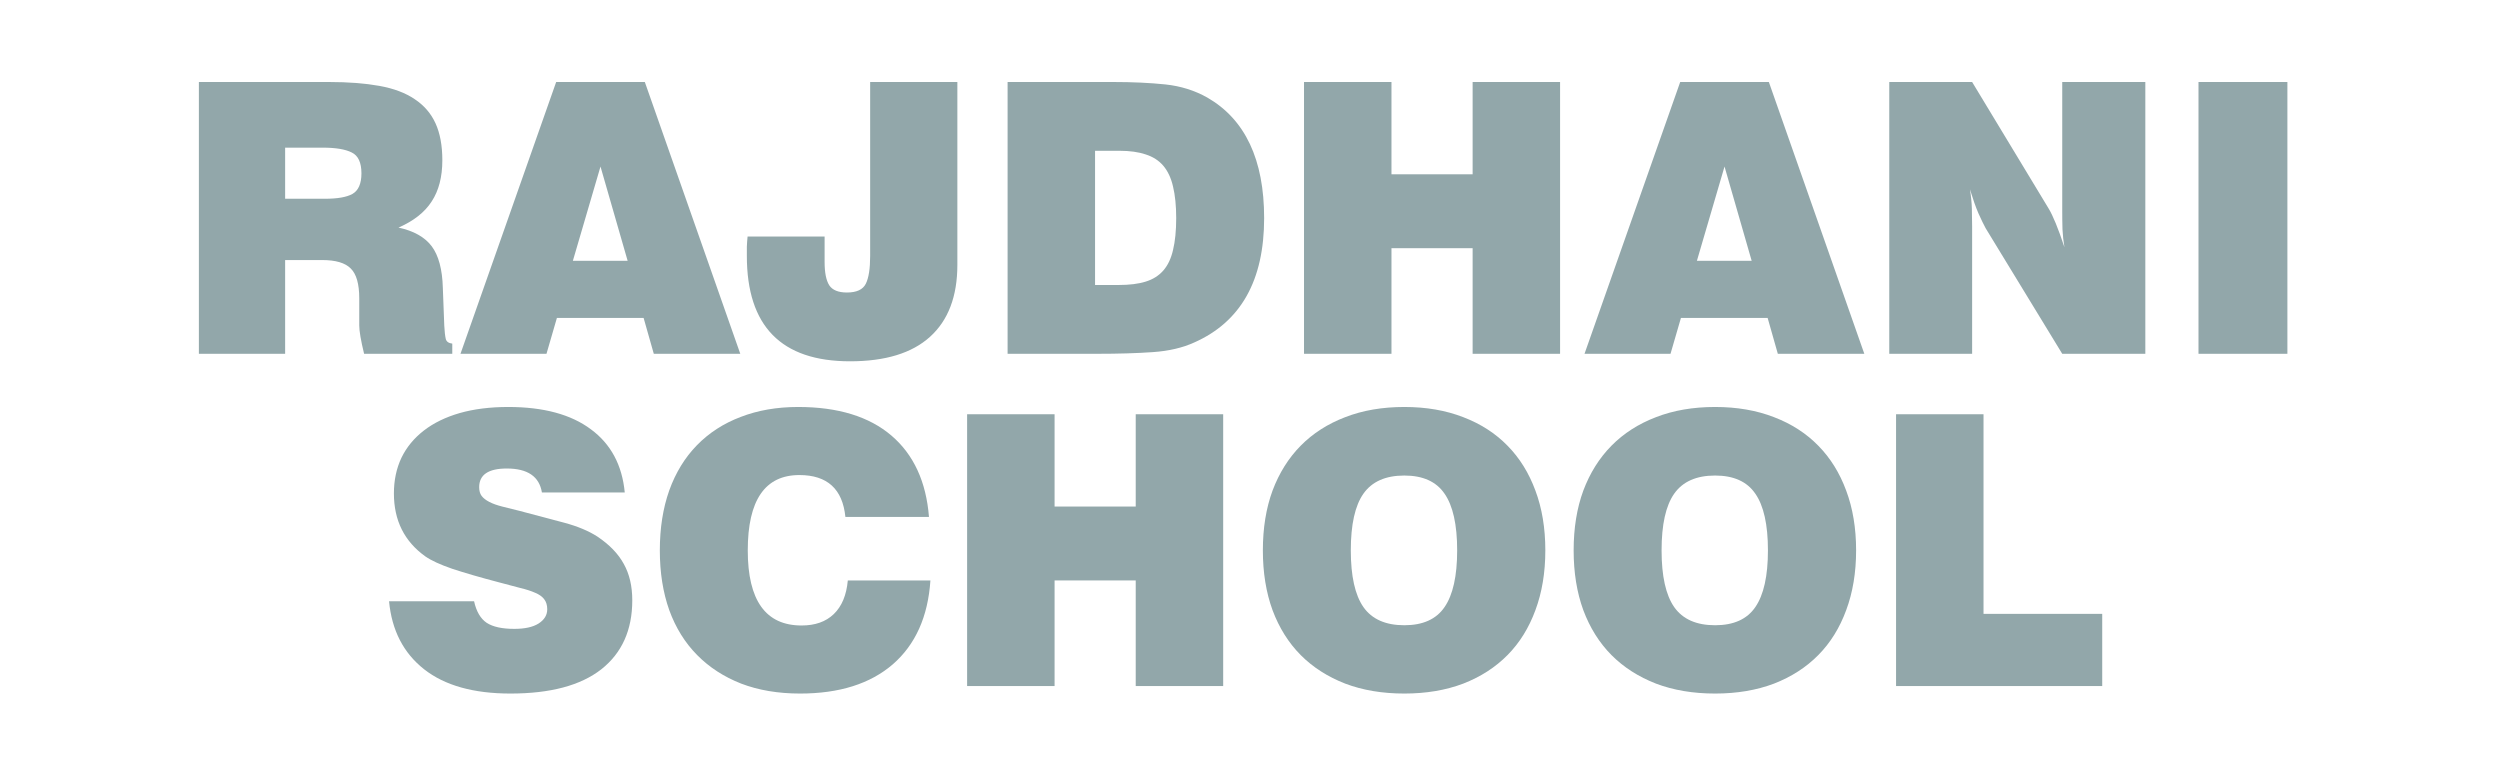
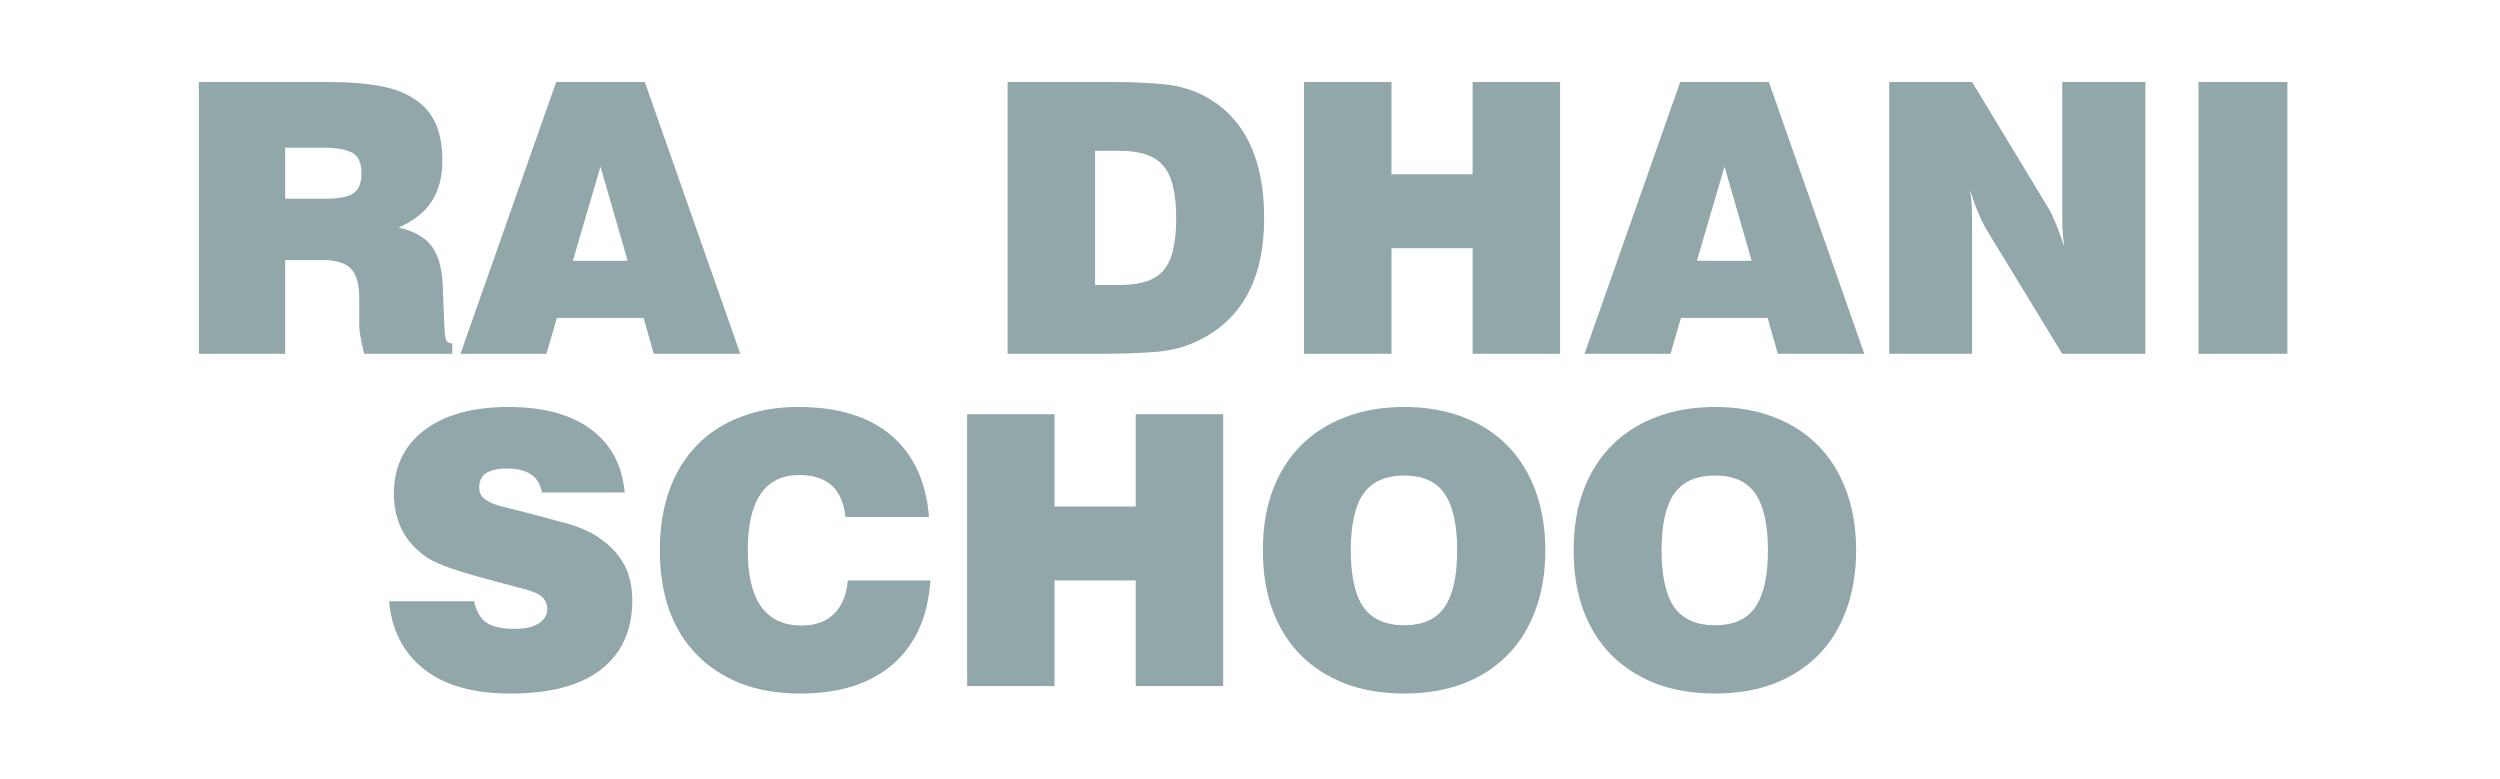
<svg xmlns="http://www.w3.org/2000/svg" width="215" zoomAndPan="magnify" viewBox="0 0 161.25 50.25" height="67" preserveAspectRatio="xMidYMid meet" version="1.2">
  <defs />
  <g id="e90a112e5d">
    <g style="fill:#92a7aa;fill-opacity:1;">
      <g transform="translate(11.172, 22.82)">
        <path style="stroke:none" d="M 9.781 -10 C 10.594 -10 11.188 -10.102 11.562 -10.312 C 11.945 -10.531 12.141 -10.973 12.141 -11.641 C 12.141 -12.336 11.93 -12.785 11.516 -12.984 C 11.109 -13.191 10.484 -13.297 9.641 -13.297 L 7.219 -13.297 L 7.219 -10 Z M 1.656 -17.531 L 10.047 -17.531 C 11.297 -17.531 12.379 -17.445 13.297 -17.281 C 14.223 -17.113 14.984 -16.828 15.578 -16.422 C 16.18 -16.023 16.629 -15.504 16.922 -14.859 C 17.211 -14.223 17.359 -13.43 17.359 -12.484 C 17.359 -11.41 17.129 -10.523 16.672 -9.828 C 16.223 -9.129 15.508 -8.566 14.531 -8.141 C 15.508 -7.93 16.223 -7.531 16.672 -6.938 C 17.117 -6.344 17.359 -5.445 17.391 -4.25 L 17.484 -1.812 C 17.504 -1.438 17.535 -1.156 17.578 -0.969 C 17.617 -0.789 17.758 -0.688 18 -0.656 L 18 0 L 12.312 0 C 12.102 -0.863 12 -1.473 12 -1.828 L 12 -3.578 C 12 -4.504 11.816 -5.145 11.453 -5.5 C 11.098 -5.863 10.484 -6.047 9.609 -6.047 L 7.219 -6.047 L 7.219 0 L 1.656 0 Z M 1.656 -17.531 " />
      </g>
    </g>
    <g style="fill:#92a7aa;fill-opacity:1;">
      <g transform="translate(29.779, 22.82)">
        <path style="stroke:none" d="M 10.703 -6 L 8.953 -12.078 L 7.172 -6 Z M 6.094 -17.531 L 11.812 -17.531 L 17.969 0 L 12.391 0 L 11.734 -2.312 L 6.141 -2.312 L 5.469 0 L -0.078 0 Z M 6.094 -17.531 " />
      </g>
    </g>
    <g style="fill:#92a7aa;fill-opacity:1;">
      <g transform="translate(47.703, 22.82)">
-         <path style="stroke:none" d="M 5.484 -7.562 L 5.484 -5.922 C 5.484 -5.242 5.582 -4.742 5.781 -4.422 C 5.988 -4.109 6.367 -3.953 6.922 -3.953 C 7.547 -3.953 7.953 -4.141 8.141 -4.516 C 8.328 -4.891 8.422 -5.488 8.422 -6.312 L 8.422 -17.531 L 14.047 -17.531 L 14.047 -5.734 C 14.047 -3.703 13.457 -2.156 12.281 -1.094 C 11.113 -0.039 9.395 0.484 7.125 0.484 C 2.688 0.484 0.469 -1.781 0.469 -6.312 C 0.469 -6.508 0.469 -6.707 0.469 -6.906 C 0.477 -7.113 0.492 -7.332 0.516 -7.562 Z M 5.484 -7.562 " />
-       </g>
+         </g>
      <g transform="translate(63.334, 22.82)">
        <path style="stroke:none" d="M 8.812 -4.438 C 9.508 -4.438 10.094 -4.508 10.562 -4.656 C 11.031 -4.801 11.41 -5.039 11.703 -5.375 C 11.992 -5.707 12.203 -6.148 12.328 -6.703 C 12.461 -7.254 12.531 -7.938 12.531 -8.75 C 12.531 -9.551 12.461 -10.227 12.328 -10.781 C 12.203 -11.332 11.992 -11.781 11.703 -12.125 C 11.41 -12.469 11.031 -12.711 10.562 -12.859 C 10.102 -13.016 9.539 -13.094 8.875 -13.094 L 7.297 -13.094 L 7.297 -4.438 Z M 1.656 -17.531 L 8.469 -17.531 C 9.719 -17.531 10.836 -17.477 11.828 -17.375 C 12.816 -17.27 13.719 -16.988 14.531 -16.531 C 16.977 -15.125 18.203 -12.531 18.203 -8.75 C 18.203 -4.738 16.703 -2.066 13.703 -0.734 C 12.953 -0.391 12.062 -0.18 11.031 -0.109 C 10 -0.035 8.797 0 7.422 0 L 1.656 0 Z M 1.656 -17.531 " />
      </g>
    </g>
    <g style="fill:#92a7aa;fill-opacity:1;">
      <g transform="translate(82.453, 22.82)">
        <path style="stroke:none" d="M 1.656 -17.531 L 7.297 -17.531 L 7.297 -11.578 L 12.531 -11.578 L 12.531 -17.531 L 18.172 -17.531 L 18.172 0 L 12.531 0 L 12.531 -6.812 L 7.297 -6.812 L 7.297 0 L 1.656 0 Z M 1.656 -17.531 " />
      </g>
    </g>
    <g style="fill:#92a7aa;fill-opacity:1;">
      <g transform="translate(102.279, 22.82)">
        <path style="stroke:none" d="M 10.703 -6 L 8.953 -12.078 L 7.172 -6 Z M 6.094 -17.531 L 11.812 -17.531 L 17.969 0 L 12.391 0 L 11.734 -2.312 L 6.141 -2.312 L 5.469 0 L -0.078 0 Z M 6.094 -17.531 " />
      </g>
    </g>
    <g style="fill:#92a7aa;fill-opacity:1;">
      <g transform="translate(120.202, 22.82)">
        <path style="stroke:none" d="M 1.656 -17.531 L 7 -17.531 L 11.922 -9.391 C 12.211 -8.922 12.555 -8.082 12.953 -6.875 C 12.891 -7.25 12.848 -7.633 12.828 -8.031 C 12.816 -8.438 12.812 -8.848 12.812 -9.266 L 12.812 -17.531 L 18.172 -17.531 L 18.172 0 L 12.812 0 L 7.875 -8.094 C 7.75 -8.32 7.594 -8.645 7.406 -9.062 C 7.227 -9.477 7.047 -9.992 6.859 -10.609 C 6.93 -10.172 6.973 -9.75 6.984 -9.344 C 6.992 -8.945 7 -8.57 7 -8.219 L 7 0 L 1.656 0 Z M 1.656 -17.531 " />
      </g>
      <g transform="translate(140.053, 22.82)">
        <path style="stroke:none" d="M 1.75 -17.531 L 7.484 -17.531 L 7.484 0 L 1.75 0 Z M 1.75 -17.531 " />
      </g>
    </g>
    <g style="fill:#92a7aa;fill-opacity:1;">
      <g transform="translate(24.266, 44.25)">
        <path style="stroke:none" d="M 6.312 -5.469 C 6.457 -4.812 6.727 -4.348 7.125 -4.078 C 7.531 -3.816 8.125 -3.688 8.906 -3.688 C 9.582 -3.688 10.102 -3.801 10.469 -4.031 C 10.844 -4.27 11.031 -4.578 11.031 -4.953 C 11.031 -5.223 10.961 -5.441 10.828 -5.609 C 10.703 -5.773 10.508 -5.91 10.25 -6.016 C 10 -6.129 9.676 -6.234 9.281 -6.328 C 8.895 -6.43 8.441 -6.551 7.922 -6.688 C 6.703 -7.008 5.695 -7.301 4.906 -7.562 C 4.125 -7.832 3.547 -8.098 3.172 -8.359 C 1.816 -9.328 1.141 -10.68 1.141 -12.422 C 1.141 -13.266 1.301 -14.031 1.625 -14.719 C 1.957 -15.406 2.441 -15.992 3.078 -16.484 C 3.711 -16.973 4.484 -17.348 5.391 -17.609 C 6.297 -17.867 7.336 -18 8.516 -18 C 10.785 -18 12.562 -17.52 13.844 -16.562 C 15.133 -15.613 15.863 -14.254 16.031 -12.484 L 10.688 -12.484 C 10.52 -13.516 9.766 -14.031 8.422 -14.031 C 7.234 -14.031 6.641 -13.629 6.641 -12.828 C 6.641 -12.598 6.691 -12.41 6.797 -12.266 C 6.91 -12.117 7.078 -11.988 7.297 -11.875 C 7.523 -11.758 7.801 -11.66 8.125 -11.578 C 8.445 -11.504 8.82 -11.41 9.25 -11.297 C 10.332 -11.016 11.297 -10.758 12.141 -10.531 C 12.992 -10.301 13.703 -10.004 14.266 -9.641 C 15.047 -9.117 15.613 -8.531 15.969 -7.875 C 16.332 -7.227 16.516 -6.445 16.516 -5.531 C 16.516 -3.613 15.848 -2.129 14.516 -1.078 C 13.18 -0.035 11.227 0.484 8.656 0.484 C 6.281 0.484 4.426 -0.035 3.094 -1.078 C 1.758 -2.129 1.004 -3.594 0.828 -5.469 Z M 6.312 -5.469 " />
      </g>
    </g>
    <g style="fill:#92a7aa;fill-opacity:1;">
      <g transform="translate(41.653, 44.25)">
        <path style="stroke:none" d="M 18.359 -6.812 C 18.203 -4.477 17.395 -2.676 15.938 -1.406 C 14.477 -0.145 12.484 0.484 9.953 0.484 C 8.535 0.484 7.27 0.27 6.156 -0.156 C 5.039 -0.594 4.094 -1.207 3.312 -2 C 2.531 -2.789 1.93 -3.754 1.516 -4.891 C 1.109 -6.035 0.906 -7.32 0.906 -8.75 C 0.906 -10.188 1.109 -11.477 1.516 -12.625 C 1.93 -13.77 2.523 -14.738 3.297 -15.531 C 4.078 -16.332 5.02 -16.941 6.125 -17.359 C 7.227 -17.785 8.461 -18 9.828 -18 C 12.398 -18 14.406 -17.383 15.844 -16.156 C 17.281 -14.926 18.086 -13.176 18.266 -10.906 L 12.875 -10.906 C 12.695 -12.707 11.707 -13.609 9.906 -13.609 C 7.688 -13.609 6.578 -11.988 6.578 -8.75 C 6.578 -5.52 7.734 -3.906 10.047 -3.906 C 10.922 -3.906 11.613 -4.148 12.125 -4.641 C 12.645 -5.141 12.945 -5.863 13.031 -6.812 Z M 18.359 -6.812 " />
      </g>
      <g transform="translate(60.723, 44.25)">
        <path style="stroke:none" d="M 1.656 -17.531 L 7.297 -17.531 L 7.297 -11.578 L 12.531 -11.578 L 12.531 -17.531 L 18.172 -17.531 L 18.172 0 L 12.531 0 L 12.531 -6.812 L 7.297 -6.812 L 7.297 0 L 1.656 0 Z M 1.656 -17.531 " />
      </g>
    </g>
    <g style="fill:#92a7aa;fill-opacity:1;">
      <g transform="translate(80.549, 44.25)">
        <path style="stroke:none" d="M 6.578 -8.75 C 6.578 -7.094 6.848 -5.875 7.391 -5.094 C 7.941 -4.312 8.82 -3.922 10.031 -3.922 C 11.227 -3.922 12.094 -4.312 12.625 -5.094 C 13.164 -5.875 13.438 -7.094 13.438 -8.75 C 13.438 -10.414 13.164 -11.633 12.625 -12.406 C 12.094 -13.188 11.227 -13.578 10.031 -13.578 C 8.82 -13.578 7.941 -13.188 7.391 -12.406 C 6.848 -11.633 6.578 -10.414 6.578 -8.75 Z M 0.906 -8.75 C 0.906 -10.188 1.113 -11.473 1.531 -12.609 C 1.957 -13.742 2.562 -14.707 3.344 -15.5 C 4.133 -16.301 5.094 -16.914 6.219 -17.344 C 7.344 -17.781 8.613 -18 10.031 -18 C 11.438 -18 12.703 -17.781 13.828 -17.344 C 14.953 -16.914 15.906 -16.301 16.688 -15.5 C 17.469 -14.707 18.066 -13.742 18.484 -12.609 C 18.91 -11.473 19.125 -10.188 19.125 -8.75 C 19.125 -7.32 18.91 -6.035 18.484 -4.891 C 18.066 -3.754 17.469 -2.789 16.688 -2 C 15.906 -1.207 14.953 -0.594 13.828 -0.156 C 12.703 0.27 11.438 0.484 10.031 0.484 C 8.613 0.484 7.344 0.27 6.219 -0.156 C 5.094 -0.594 4.133 -1.207 3.344 -2 C 2.562 -2.789 1.957 -3.754 1.531 -4.891 C 1.113 -6.035 0.906 -7.32 0.906 -8.75 Z M 0.906 -8.75 " />
      </g>
    </g>
    <g style="fill:#92a7aa;fill-opacity:1;">
      <g transform="translate(100.594, 44.25)">
        <path style="stroke:none" d="M 6.578 -8.75 C 6.578 -7.094 6.848 -5.875 7.391 -5.094 C 7.941 -4.312 8.82 -3.922 10.031 -3.922 C 11.227 -3.922 12.094 -4.312 12.625 -5.094 C 13.164 -5.875 13.438 -7.094 13.438 -8.75 C 13.438 -10.414 13.164 -11.633 12.625 -12.406 C 12.094 -13.188 11.227 -13.578 10.031 -13.578 C 8.82 -13.578 7.941 -13.188 7.391 -12.406 C 6.848 -11.633 6.578 -10.414 6.578 -8.75 Z M 0.906 -8.75 C 0.906 -10.188 1.113 -11.473 1.531 -12.609 C 1.957 -13.742 2.562 -14.707 3.344 -15.5 C 4.133 -16.301 5.094 -16.914 6.219 -17.344 C 7.344 -17.781 8.613 -18 10.031 -18 C 11.438 -18 12.703 -17.781 13.828 -17.344 C 14.953 -16.914 15.906 -16.301 16.688 -15.5 C 17.469 -14.707 18.066 -13.742 18.484 -12.609 C 18.91 -11.473 19.125 -10.188 19.125 -8.75 C 19.125 -7.32 18.91 -6.035 18.484 -4.891 C 18.066 -3.754 17.469 -2.789 16.688 -2 C 15.906 -1.207 14.953 -0.594 13.828 -0.156 C 12.703 0.27 11.438 0.484 10.031 0.484 C 8.613 0.484 7.344 0.27 6.219 -0.156 C 5.094 -0.594 4.133 -1.207 3.344 -2 C 2.562 -2.789 1.957 -3.754 1.531 -4.891 C 1.113 -6.035 0.906 -7.32 0.906 -8.75 Z M 0.906 -8.75 " />
      </g>
    </g>
    <g style="fill:#92a7aa;fill-opacity:1;">
      <g transform="translate(120.64, 44.25)">
-         <path style="stroke:none" d="M 1.656 -17.531 L 7.297 -17.531 L 7.297 -4.656 L 14.953 -4.656 L 14.953 0 L 1.656 0 Z M 1.656 -17.531 " />
-       </g>
+         </g>
    </g>
  </g>
</svg>